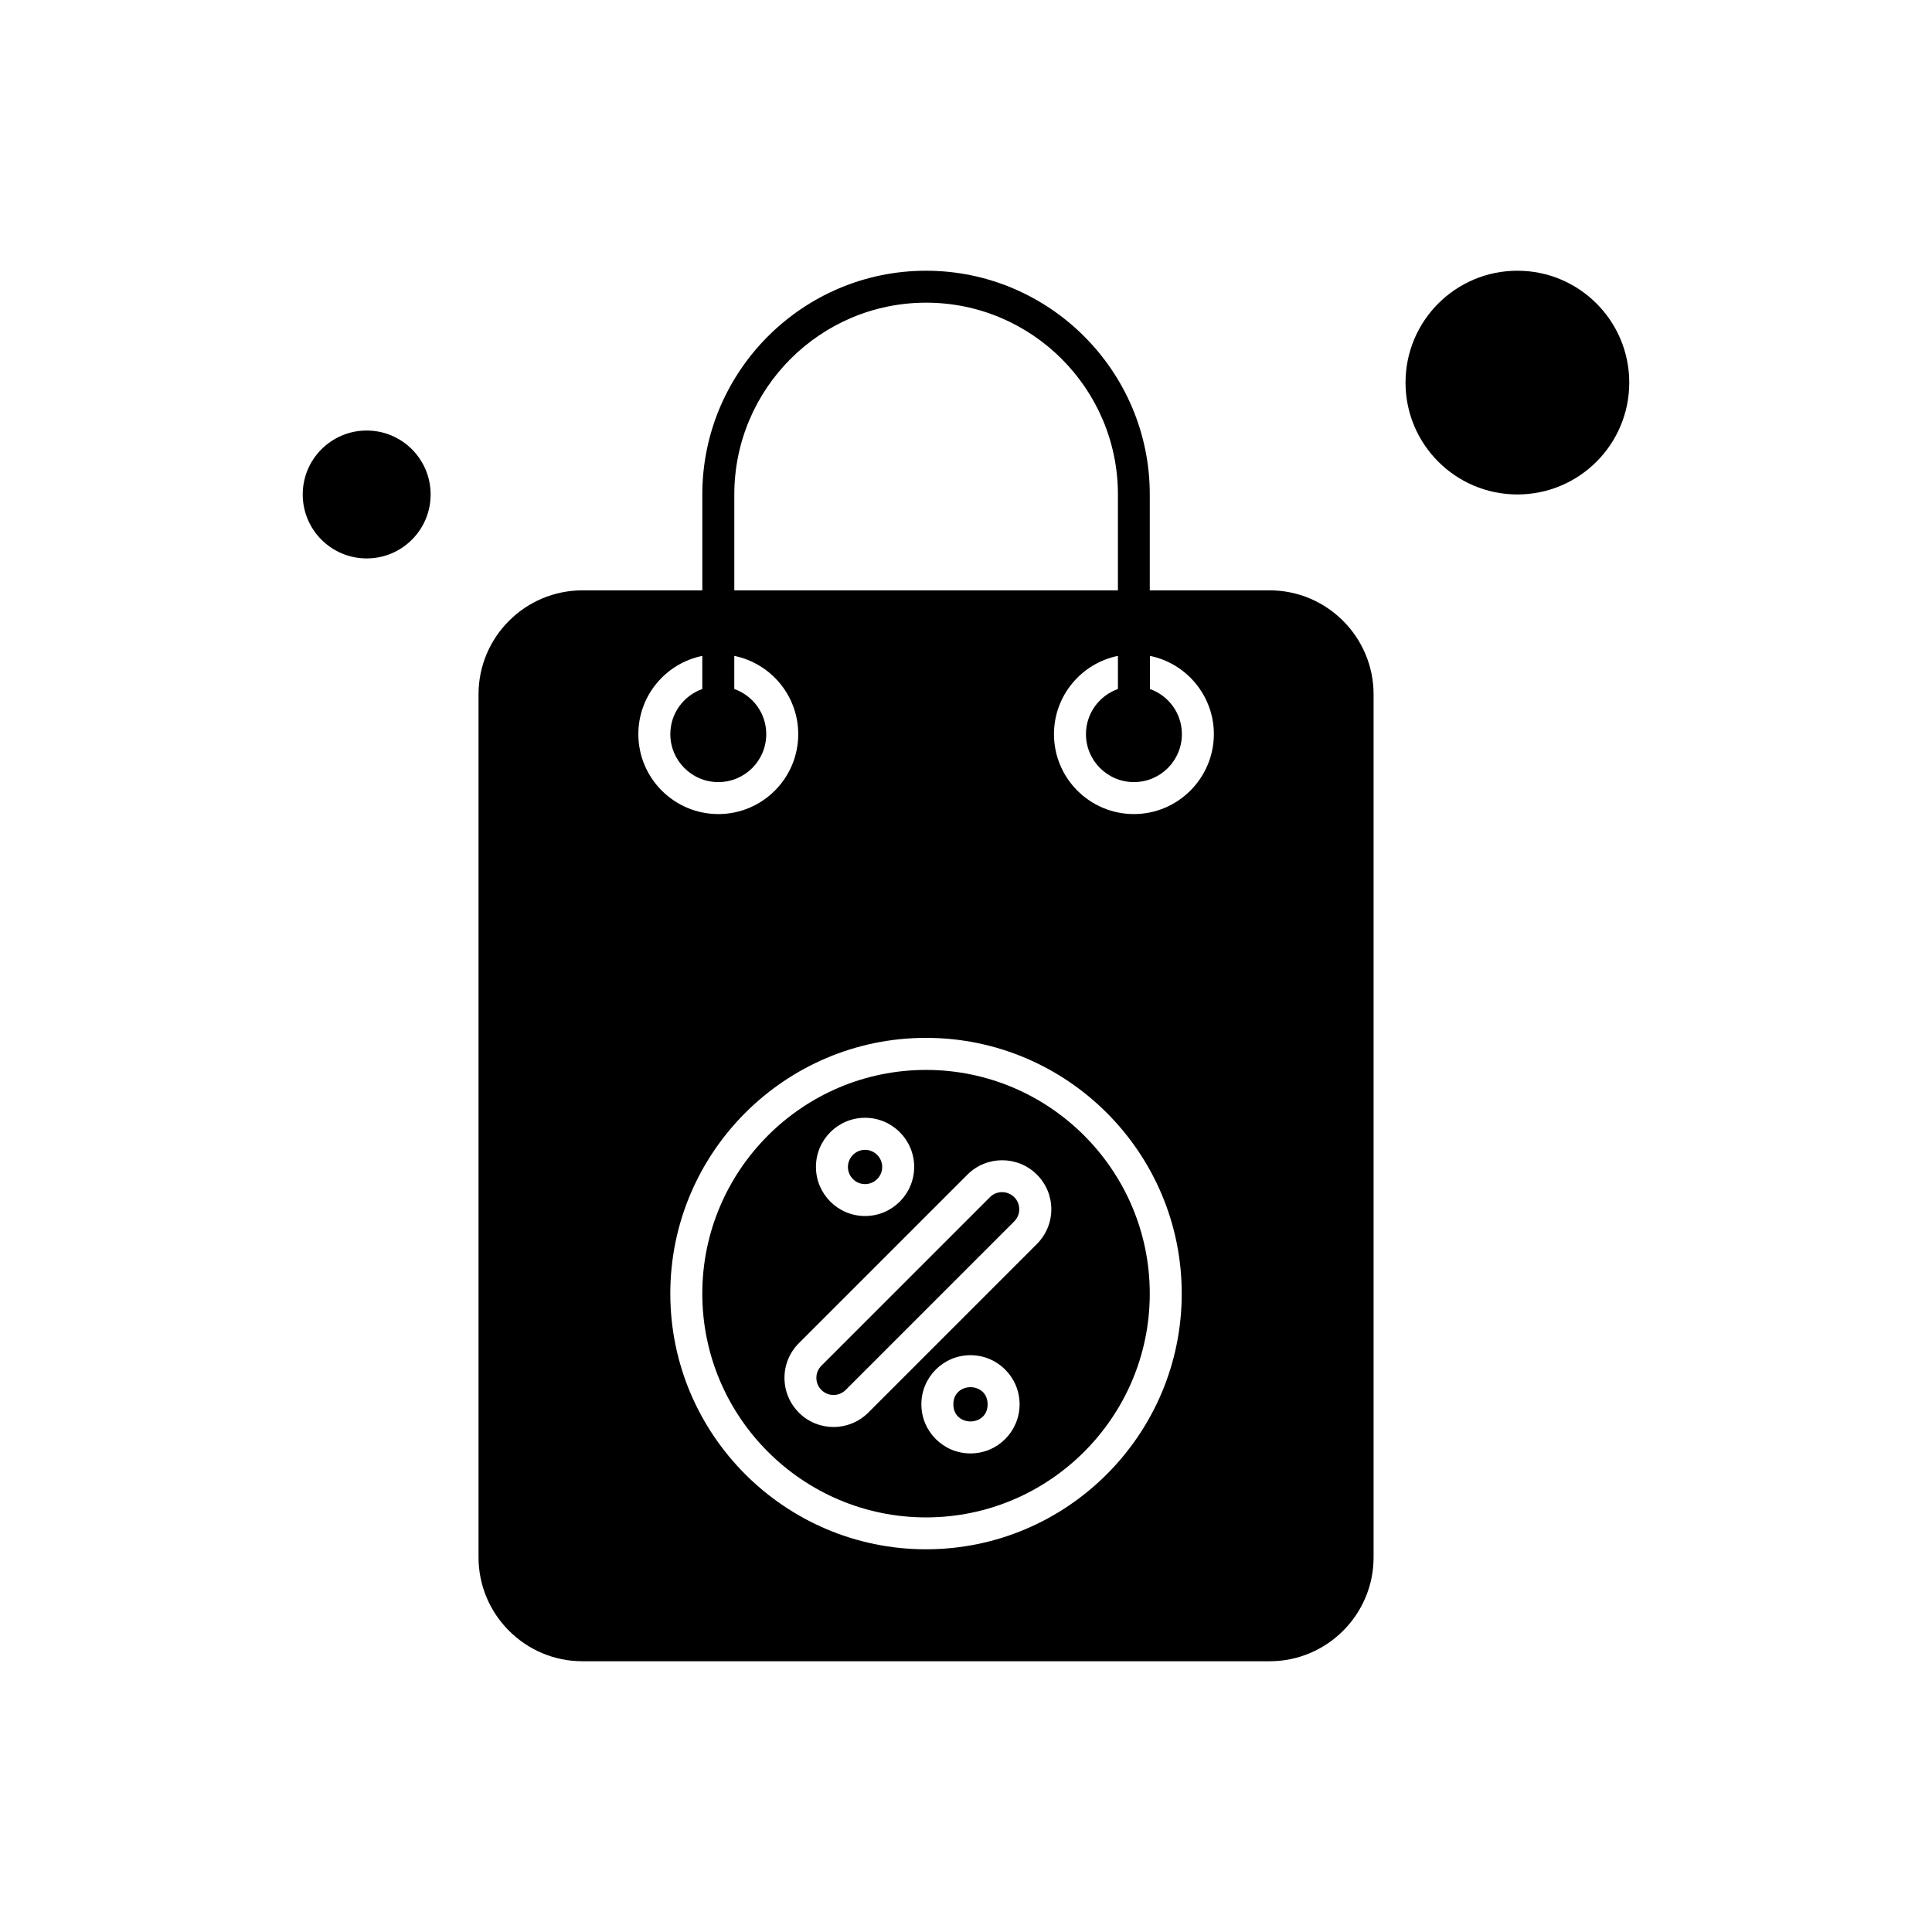
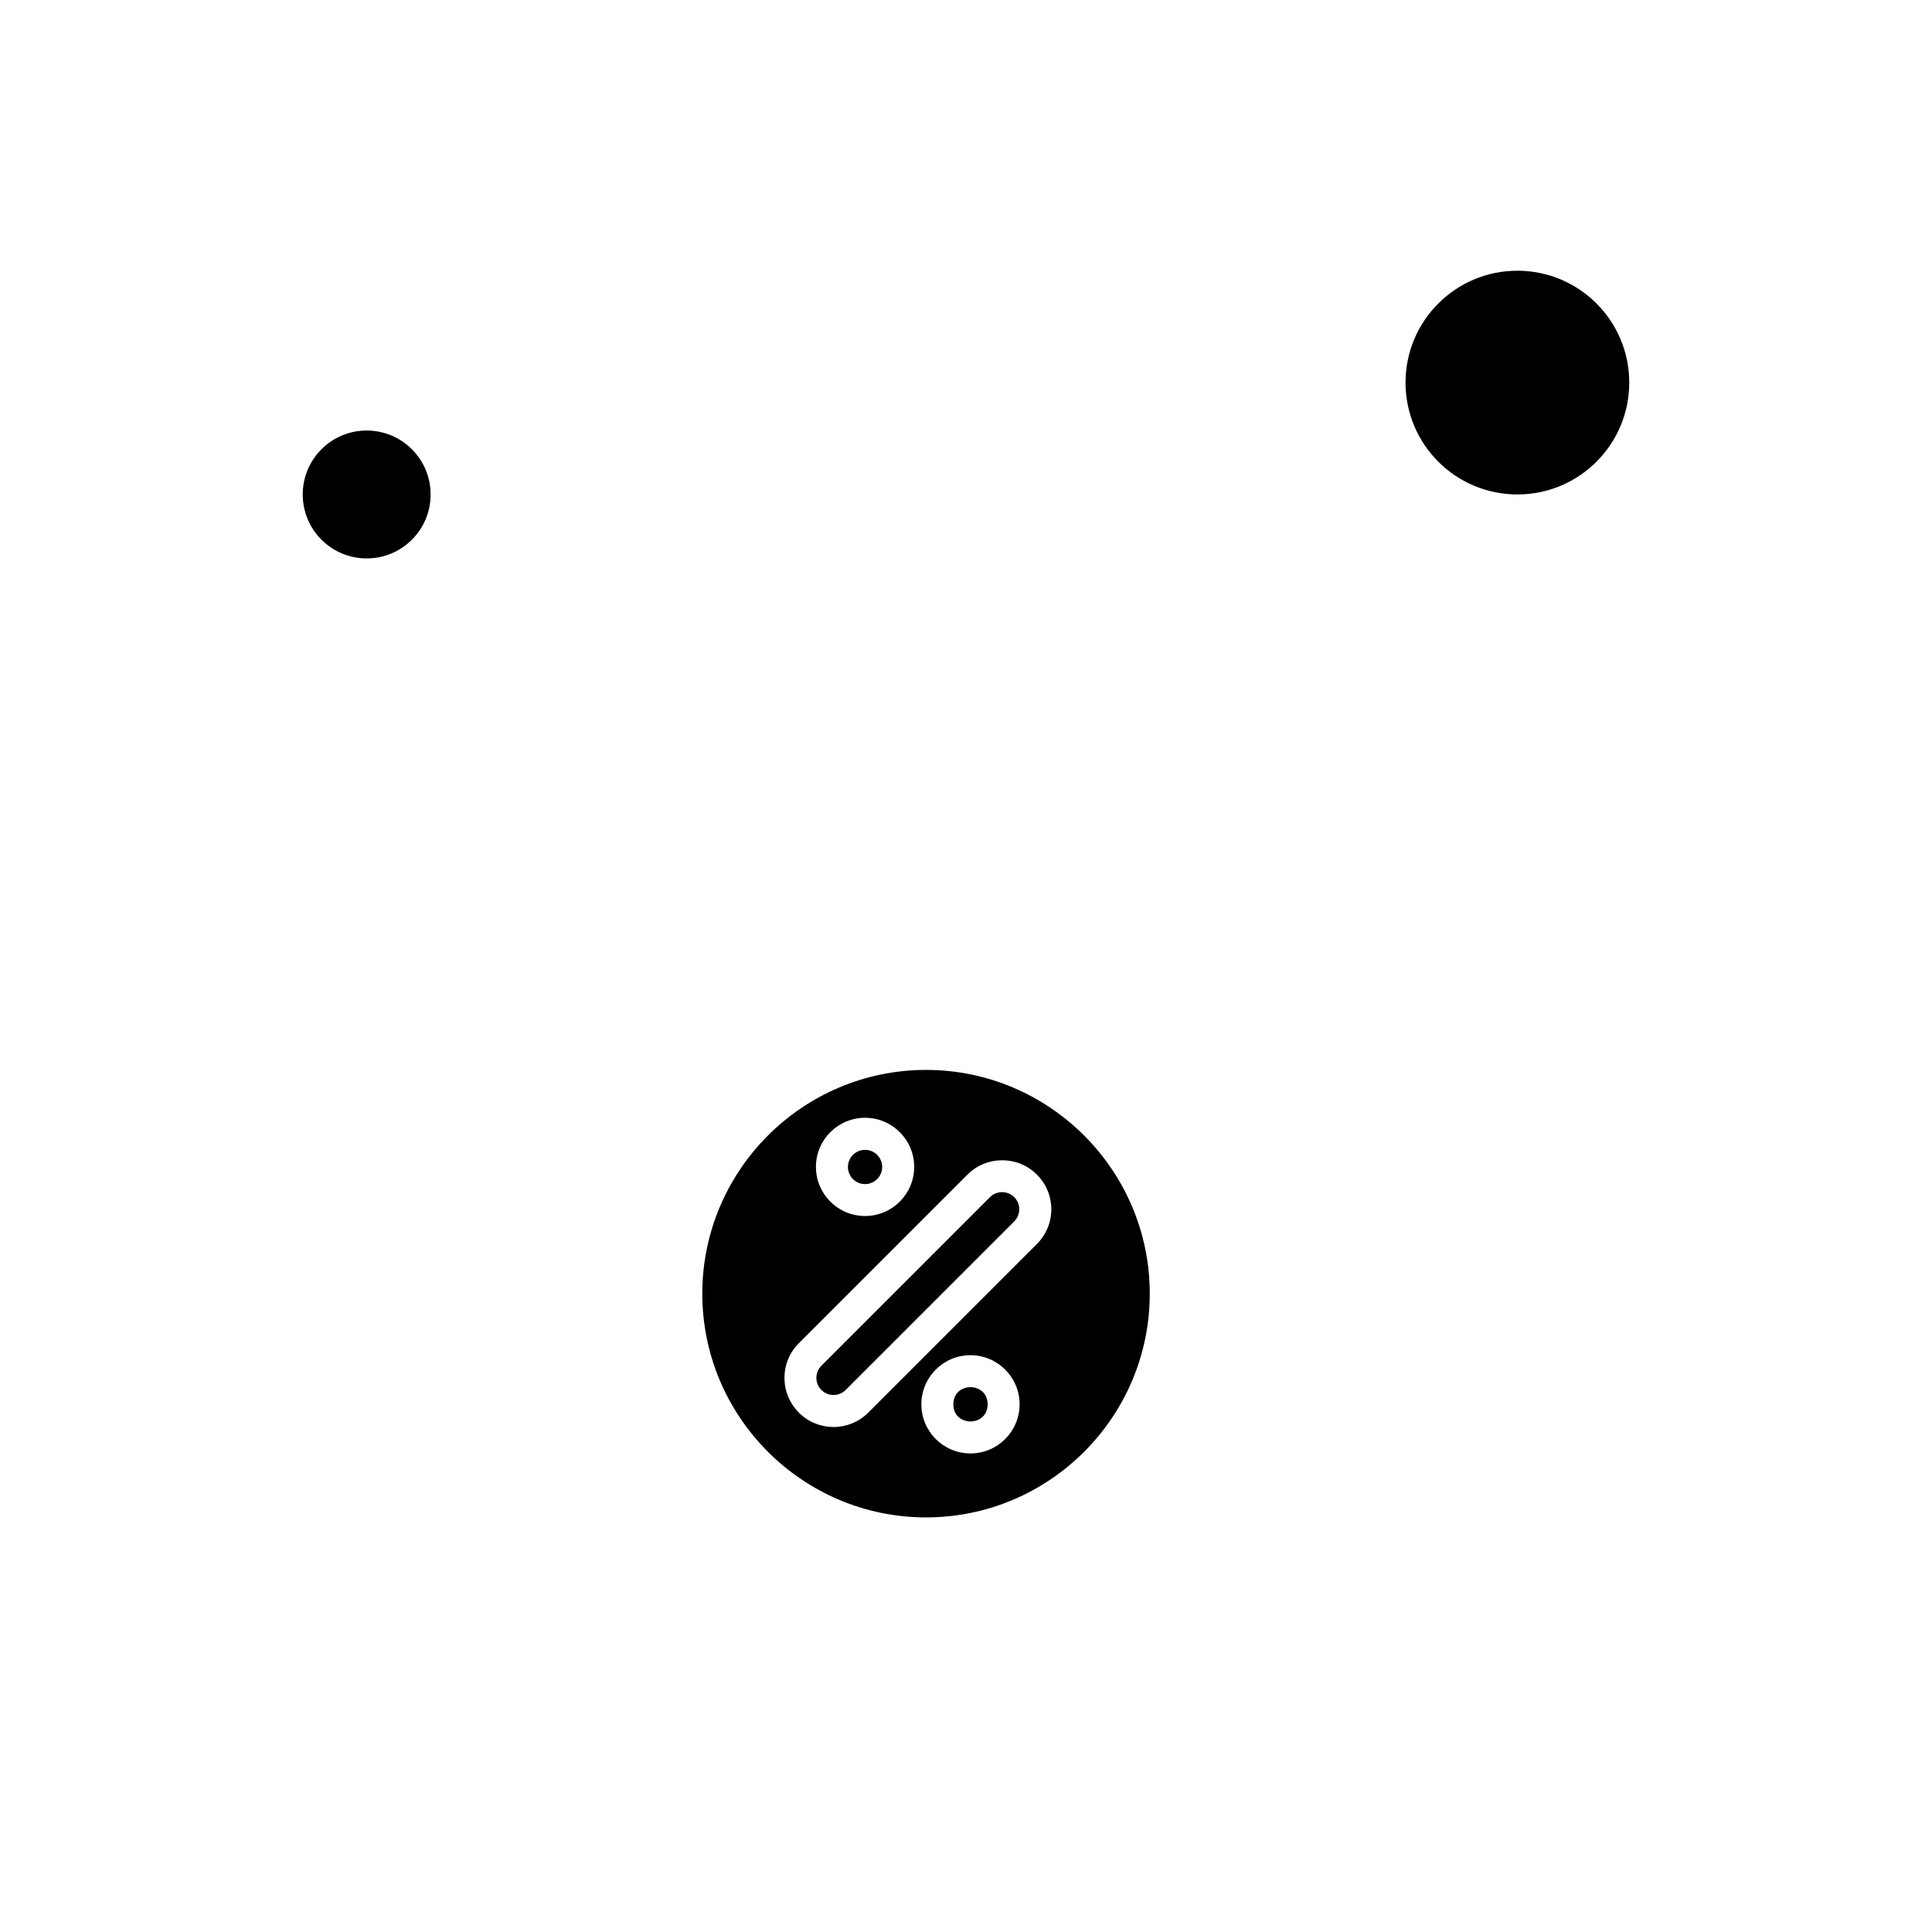
<svg xmlns="http://www.w3.org/2000/svg" fill="#000000" width="800px" height="800px" version="1.1" viewBox="144 144 512 512">
  <g fill-rule="evenodd">
    <path d="m409.56 459.93c-1.172 0-2.344 0.445-3.211 1.328l-44.672 44.672c-0.867 0.867-1.328 1.988-1.328 3.211s0.473 2.367 1.328 3.211c1.777 1.777 4.656 1.777 6.434 0l44.672-44.672c0.867-0.867 1.328-1.988 1.328-3.211s-0.473-2.367-1.328-3.211c-0.895-0.883-2.066-1.328-3.223-1.328z" />
    <path d="m389.41 427.54c-32.688 0-59.293 26.605-59.293 59.293 0 32.684 26.605 59.293 59.293 59.293 32.684 0 59.289-26.605 59.289-59.293 0-32.684-26.605-59.293-59.289-59.293zm-16.16 12.684c7.184 0 13.016 5.828 13.016 13.016 0 7.184-5.828 13.016-13.016 13.016-7.184 0-13.016-5.828-13.016-13.016 0-7.184 5.828-13.016 13.016-13.016zm27.934 88.949c-7.184 0-13.012-5.828-13.012-13.016 0-7.184 5.828-13.016 13.012-13.016s13.016 5.828 13.016 13.016c0 7.184-5.816 13.016-13.016 13.016zm17.594-55.488-44.672 44.672c-2.527 2.527-5.883 3.816-9.199 3.816-3.328 0-6.672-1.262-9.195-3.816-2.461-2.461-3.816-5.738-3.816-9.199 0-3.488 1.355-6.75 3.816-9.199l44.672-44.672c5.078-5.078 13.328-5.078 18.41 0 2.461 2.461 3.816 5.738 3.816 9.199 0 3.461-1.383 6.738-3.828 9.199z" />
    <path d="m373.25 457.8c2.5 0 4.539-2.039 4.539-4.539s-2.039-4.539-4.539-4.539-4.539 2.039-4.539 4.539 2.012 4.539 4.539 4.539z" />
    <path d="m405.73 516.16c0 6.051-9.082 6.051-9.082 0 0-6.055 9.082-6.055 9.082 0" />
    <path d="m575.77 245.39c0 16.375-13.27 29.645-29.645 29.645-16.371 0-29.645-13.27-29.645-29.645 0-16.371 13.273-29.645 29.645-29.645 16.375 0 29.645 13.273 29.645 29.645" />
    <path d="m258.12 275.04c0 9.363-7.586 16.949-16.945 16.949s-16.949-7.586-16.949-16.949c0-9.359 7.59-16.945 16.949-16.945s16.945 7.586 16.945 16.945" />
-     <path d="m480.48 300.45h-31.777v-25.41c0-32.684-26.605-59.293-59.289-59.293-32.688 0-59.293 26.605-59.293 59.293v25.41h-31.766c-15.172 0-27.539 12.344-27.539 27.539v228.72c0 15.172 12.344 27.539 27.539 27.539h182.12c15.172 0 27.539-12.344 27.539-27.539v-228.72c-0.012-15.172-12.367-27.539-27.539-27.539zm-141.88-25.41c0-28.027 22.805-50.828 50.832-50.828s50.828 22.805 50.828 50.828v25.41h-101.66zm-25.434 63.527c0-10.238 7.277-18.777 16.949-20.75v8.777c-4.922 1.75-8.473 6.434-8.473 11.961 0 7 5.684 12.711 12.711 12.711 7.027 0 12.711-5.684 12.711-12.711 0-5.527-3.539-10.211-8.473-11.961v-8.777c9.645 1.961 16.949 10.516 16.949 20.75 0 11.684-9.5 21.172-21.172 21.172s-21.199-9.488-21.199-21.172zm76.238 216.01c-37.371 0-67.766-30.395-67.766-67.766s30.395-67.766 67.766-67.766c37.371 0 67.766 30.395 67.766 67.766s-30.395 67.766-67.766 67.766zm55.082-194.84c-11.684 0-21.172-9.5-21.172-21.172 0-10.238 7.277-18.777 16.949-20.75v8.777c-4.922 1.75-8.473 6.434-8.473 11.961 0 7 5.684 12.711 12.711 12.711 7.027 0 12.711-5.684 12.711-12.711 0-5.527-3.539-10.211-8.473-11.961v-8.777c9.645 1.961 16.949 10.516 16.949 20.75-0.039 11.684-9.539 21.172-21.199 21.172z" />
  </g>
</svg>